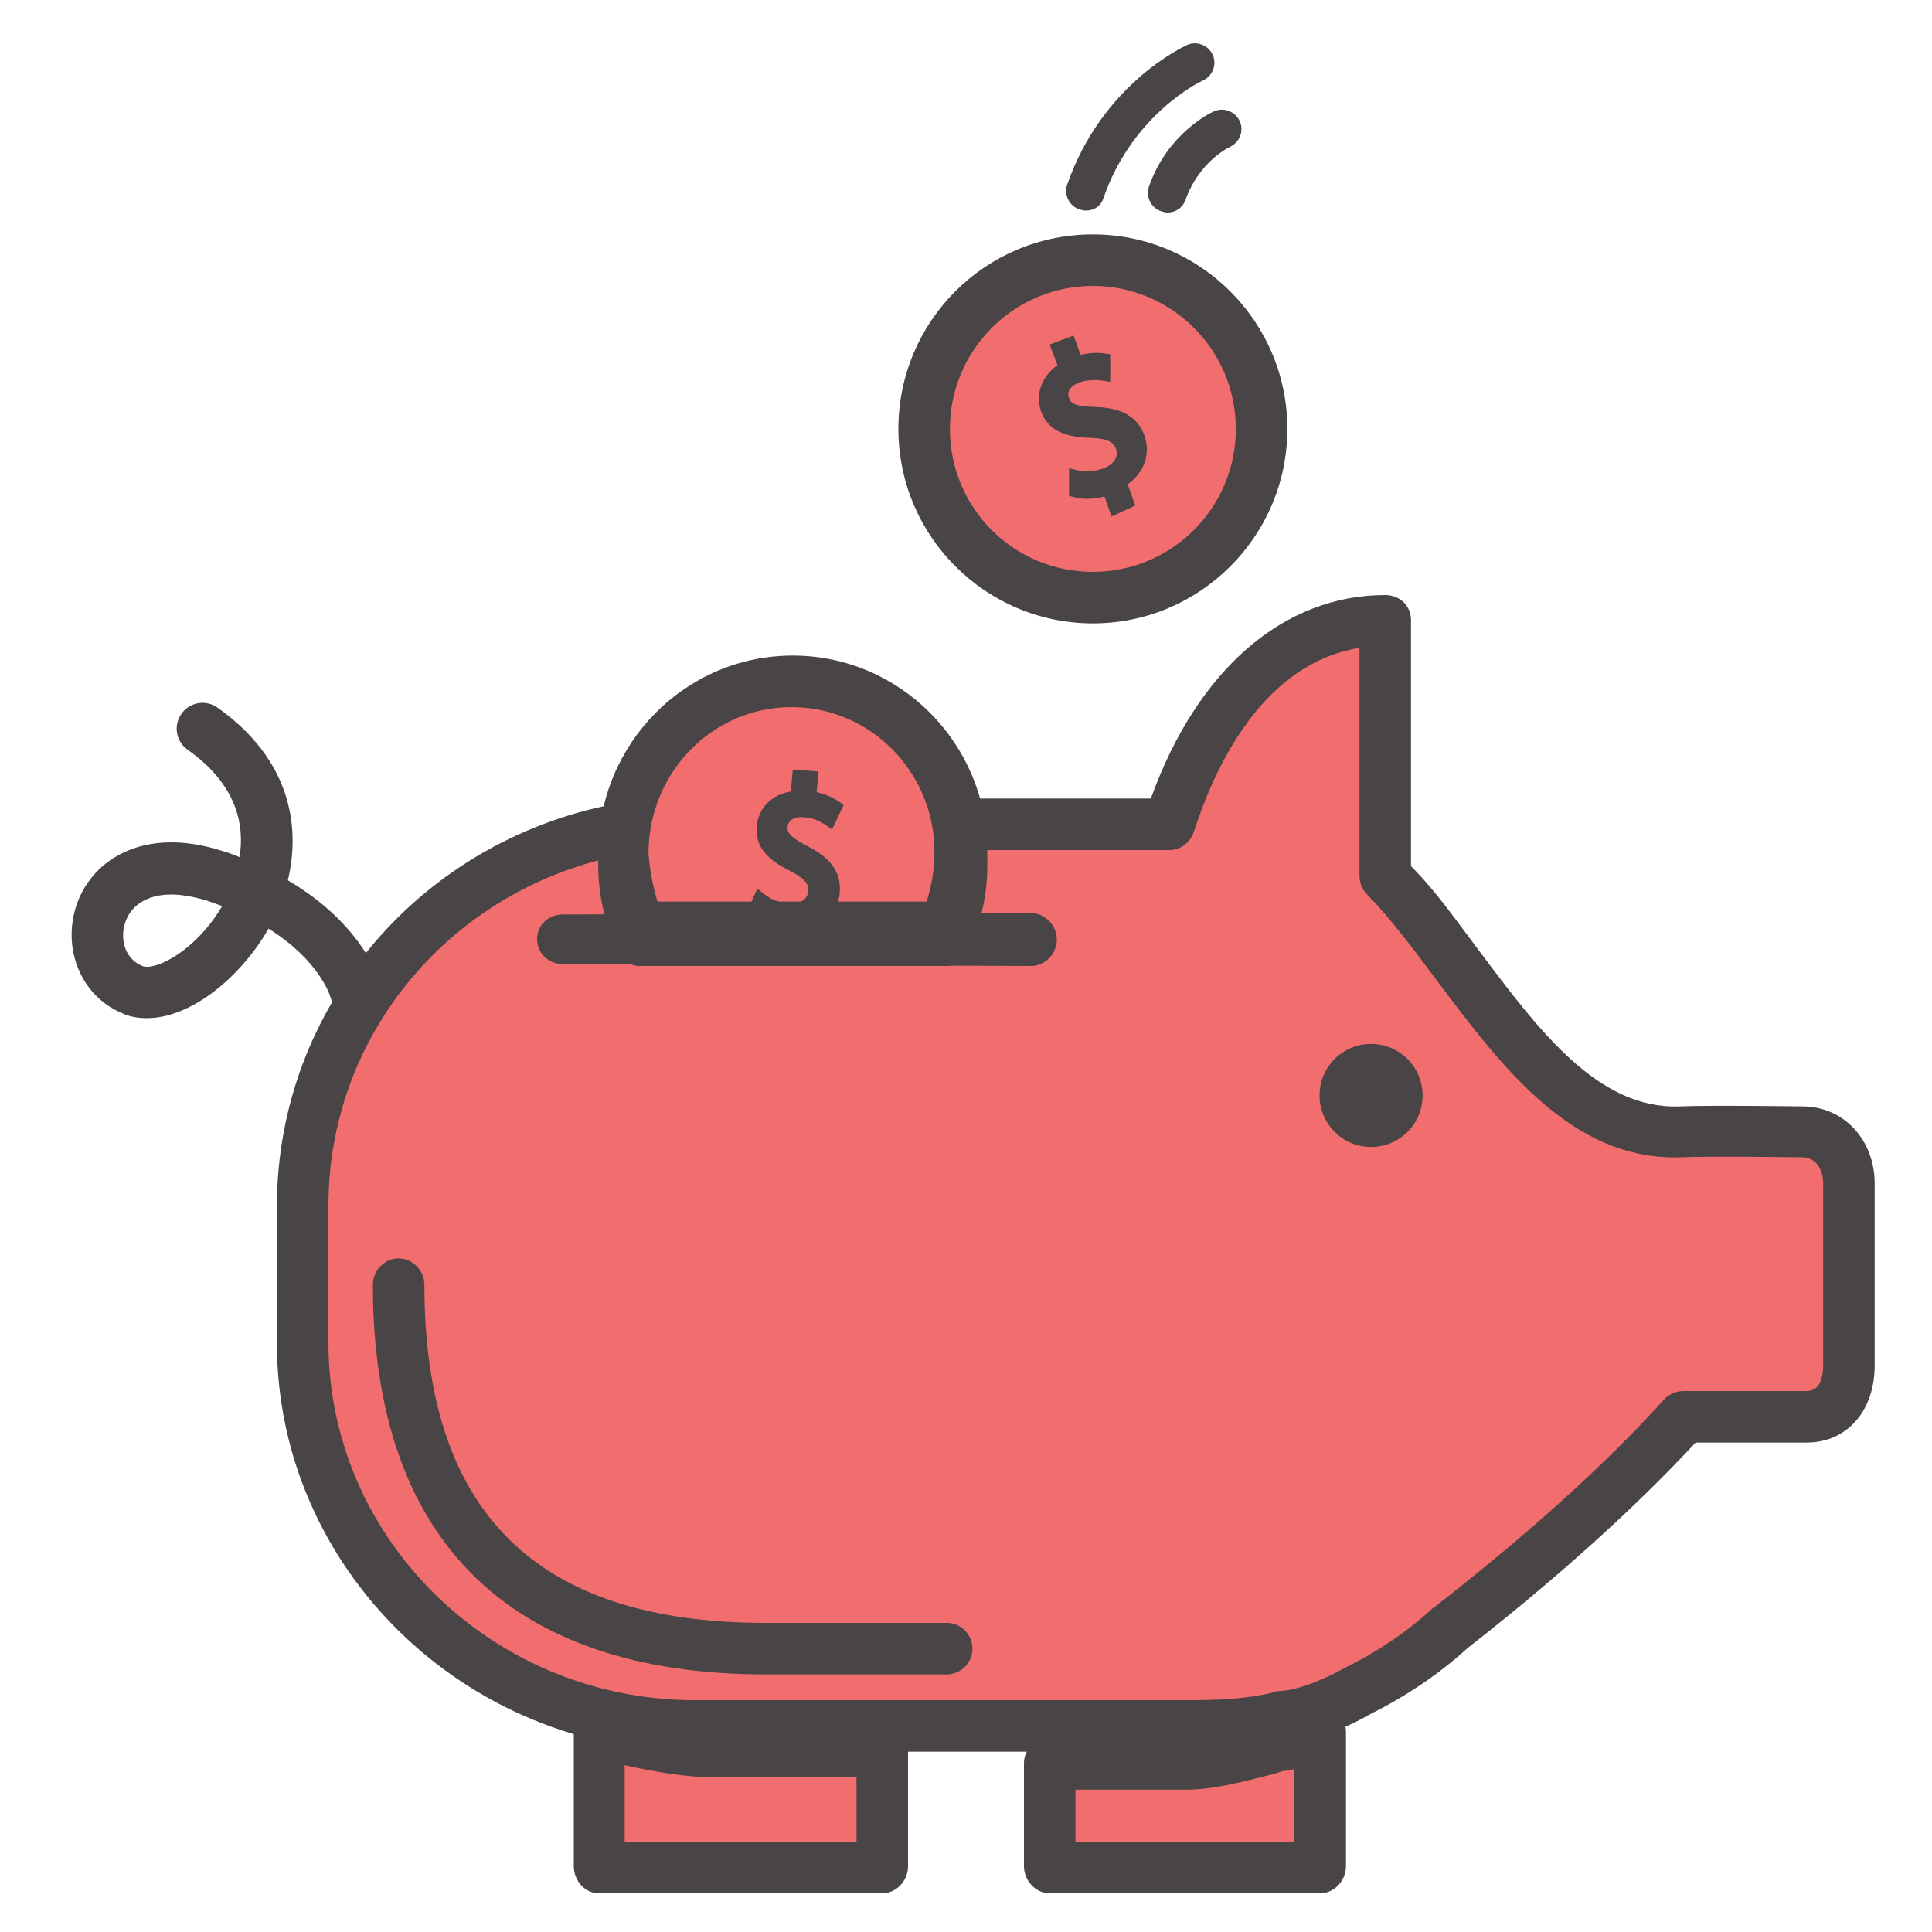
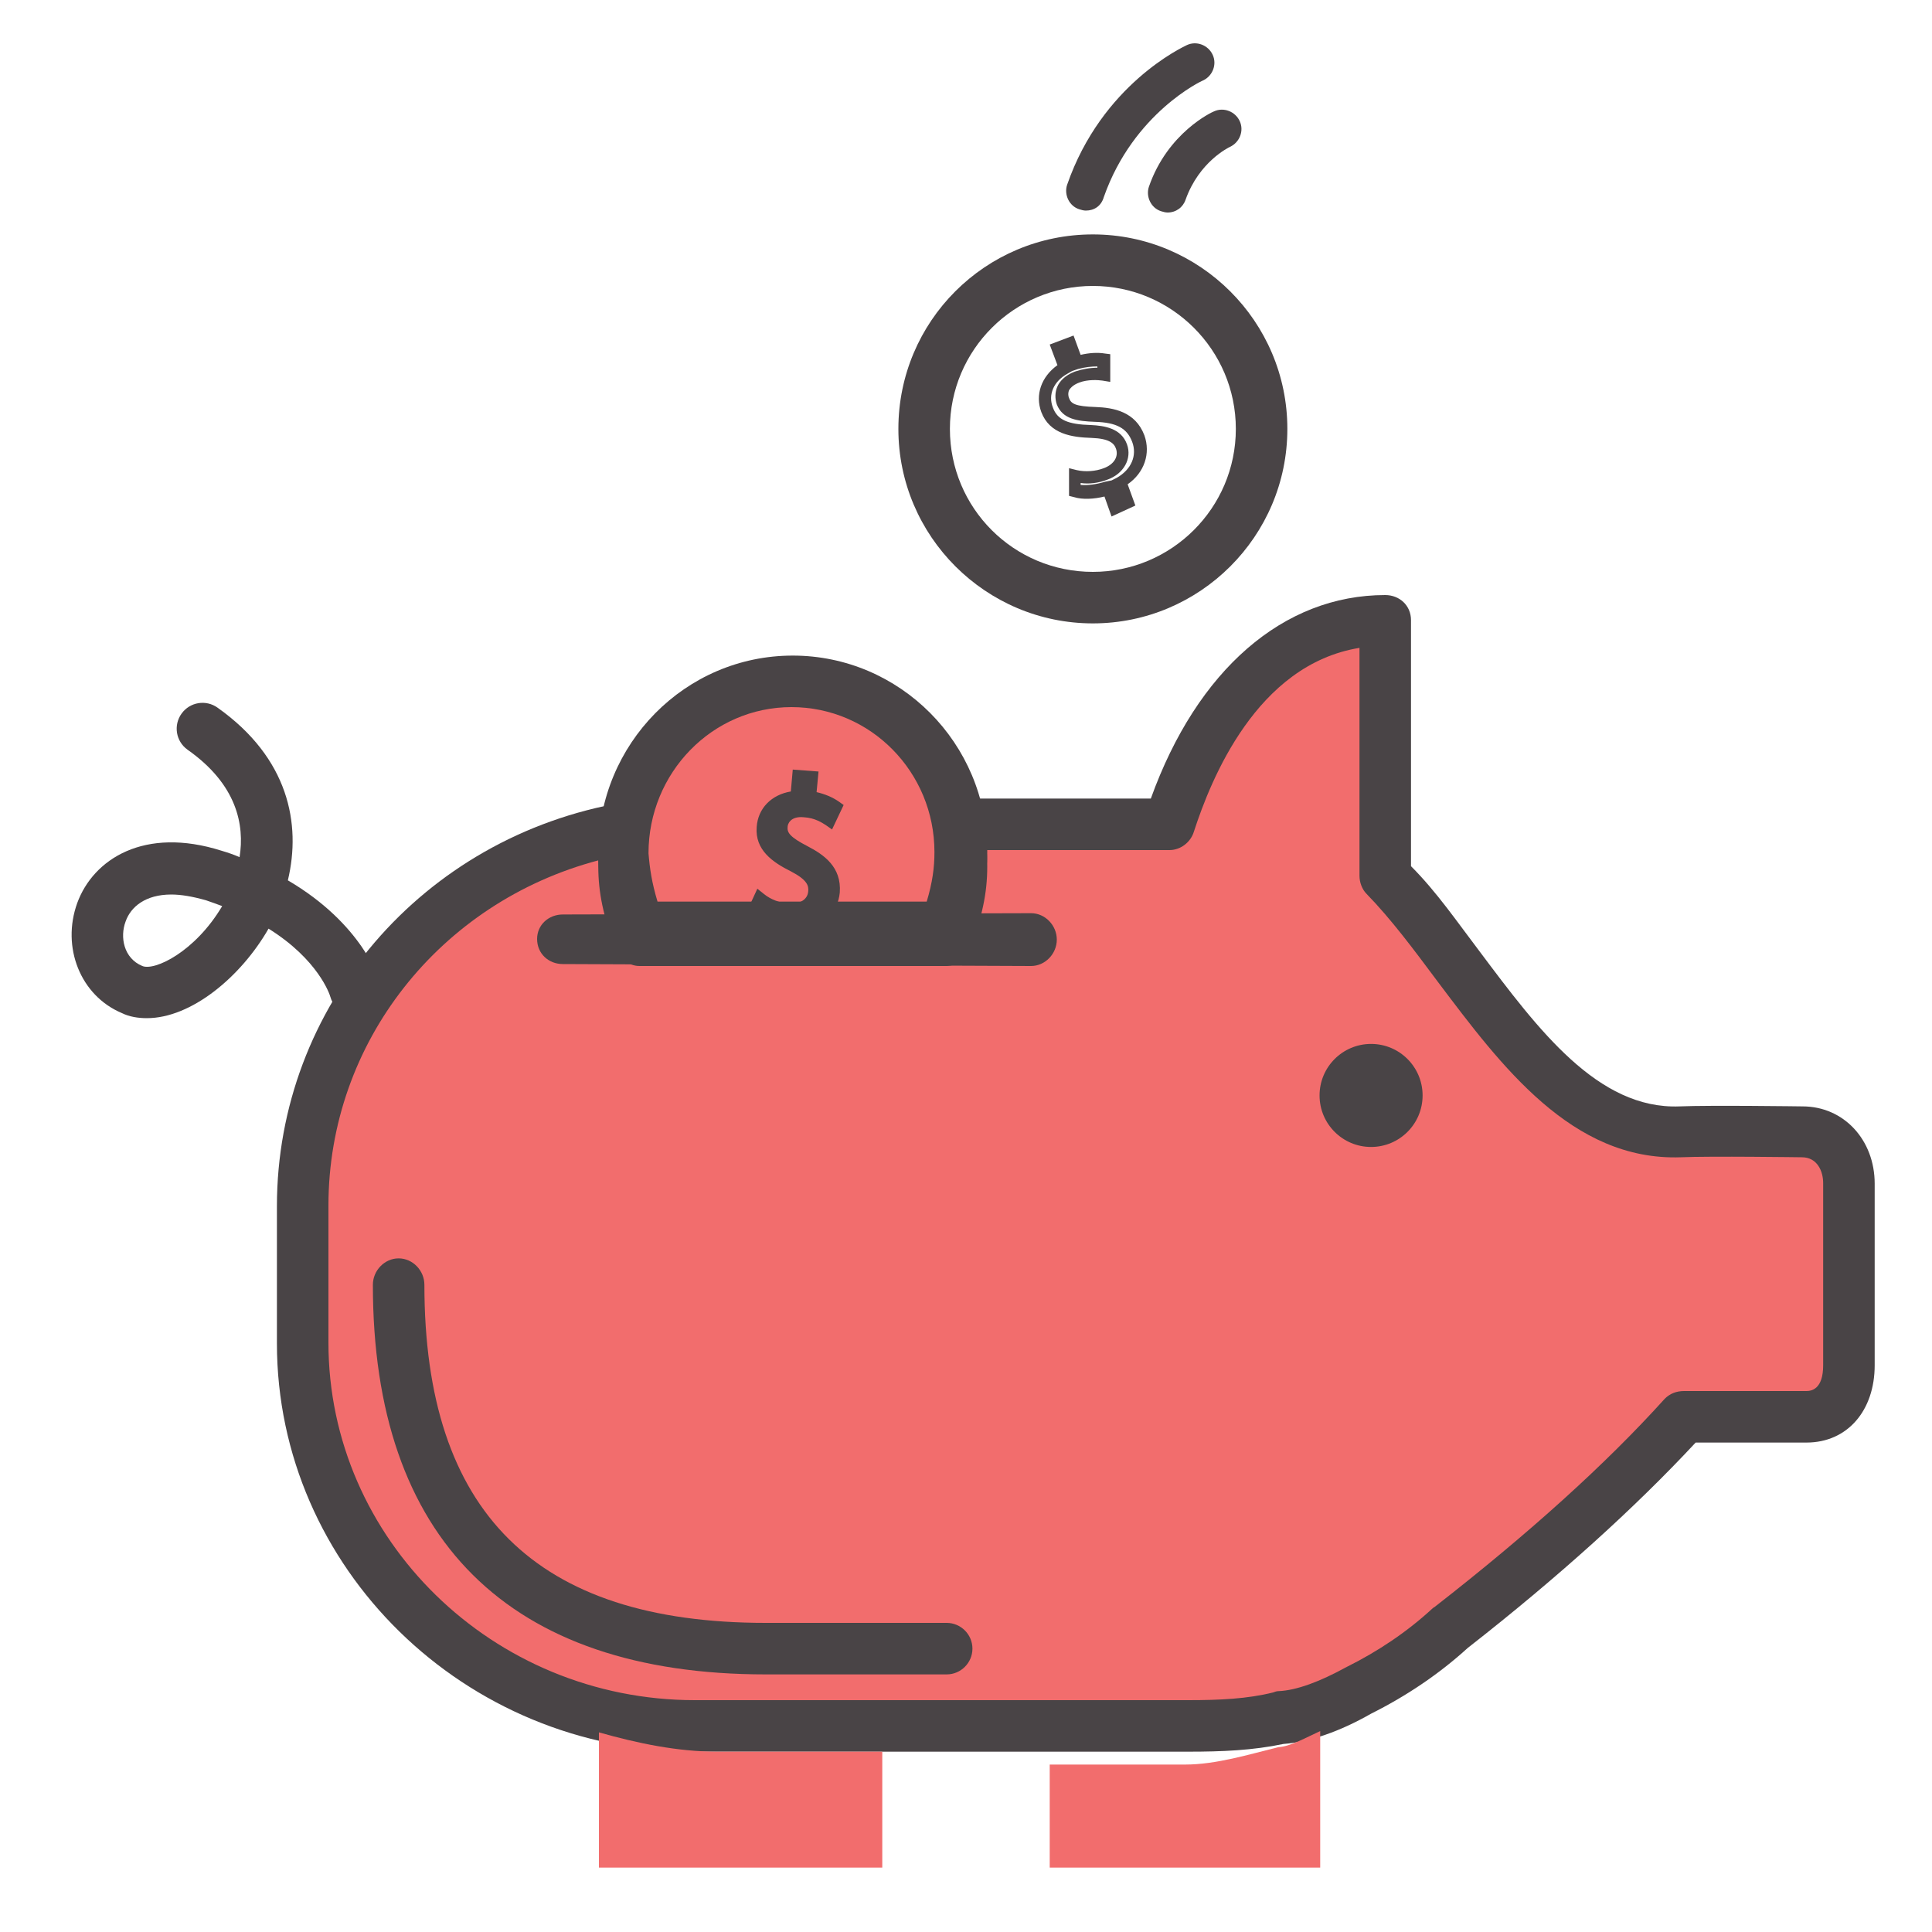
<svg xmlns="http://www.w3.org/2000/svg" version="1.1" id="Layer_1" x="0px" y="0px" viewBox="0 0 300 300" enable-background="new 0 0 300 300" xml:space="preserve">
  <g>
    <g>
      <path fill="#F26D6D" d="M279.7,175.8c0,0-14.3-0.2-18.9,0c-20.6,0.7-31.8-25.4-45.8-39.7V96.3c-16,0-27.7,13.7-33.5,31.7h-33.2    c0.6,2,0.9,4.4,0.9,6.7c0,3.9-0.9,7.3-2.4,11.3H99.3c-1.5-4-2.4-7.5-2.4-11.4c0-2,0.2-4.1,0.6-6C69,133.4,47,157.5,47,187.2v21.3    c0,33.3,27.6,59.4,60.9,59.4h76.6c4.9,0,9.6-0.2,14.2-1.3c3.4-0.1,7.6-1.6,12.3-4.2c5.2-2.6,10-5.8,14.3-9.7    c12.2-9.5,25.5-20.8,36.2-32.8h19c4.4,0,6.6-3.5,6.6-8v-28.3C287,179.3,284.1,175.8,279.7,175.8z" />
      <path fill="#494446" d="M184.5,272h-76.6C72.1,272,43,243.4,43,208.6v-21.3c0-31,22.6-57.4,53.8-62.7c1.3-0.2,2.6,0.2,3.6,1.2    c0.9,1,1.3,2.3,1,3.6c-0.3,1.4-0.5,3.1-0.5,5.2c0,2.4,0.4,4.4,1.2,7.4H144c0.9-3,1.2-5,1.2-7.4c0-2-0.3-4.1-0.7-5.7    c-0.3-1.2-0.1-2.4,0.7-3.4c0.8-1,1.9-1.5,3.2-1.5h30.3c7.2-20,20.6-31.6,36.4-31.6c2.2,0,4,1.6,4,3.9v38.2c4,4,7.2,8.7,10.7,13.3    c9,12,18.3,24.5,31,24c4.7-0.2,19.1,0,19.1,0c6.4,0,11.2,5.2,11.2,12V212c0,7-4.2,12-10.6,12h-17.2c-9.3,10-21.2,20.8-35.4,31.9    c-4.5,4.1-9.6,7.5-15,10.2c-4.9,2.8-9.6,4.4-13.6,4.7C194.5,271.8,189.8,272,184.5,272z M92.9,133.6C68.3,140.1,51,161.9,51,187.2    v21.3C51,239,76.5,264,107.9,264h76.6c4.9,0,9.2-0.2,13.2-1.2c0.3-0.1,0.5-0.2,0.8-0.2c2.8-0.1,6.5-1.5,10.5-3.7    c0.1,0,0.1-0.1,0.2-0.1c4.8-2.4,9.3-5.4,13.3-9.1c0.1-0.1,0.2-0.1,0.3-0.2c14.5-11.3,26.5-22.1,35.7-32.3c0.8-0.8,1.8-1.2,3-1.2    h19c0.8,0,2.6-0.3,2.6-4v-28.3c0-1.8-0.9-4-3.3-4c-0.1,0-14.2-0.2-18.8,0c-16.9,0.6-27.9-14.2-37.7-27.2    c-3.8-5.1-7.3-9.8-11.1-13.7c-0.7-0.7-1.1-1.8-1.1-2.8v-35.4c-16,2.6-23.1,20.5-25.7,28.5c-0.5,1.7-2.1,2.9-3.8,2.9h-28.4    c0.1,1,0.1,1.7,0.1,2.6c0,4.1-0.8,7.8-2.7,12.8c-0.6,1.5-2.1,2.6-3.7,2.6H99.3c-1.7,0-3.1-1.2-3.7-2.7c-1.9-4.9-2.7-8.7-2.7-12.8    C92.9,134.2,92.9,133.9,92.9,133.6z" />
    </g>
    <g>
      <circle fill="#494446" cx="212.9" cy="170.1" r="8" />
    </g>
    <g>
      <line fill="#F26D6D" x1="87.4" y1="145.5" x2="160.1" y2="145.6" />
      <path fill="#494446" d="M160.1,150C160.1,150,160.1,150,160.1,150l-72.7-0.3c-2.2,0-4-1.6-4-3.9c0-2.2,1.8-3.8,4-3.8c0,0,0,0,0,0    l72.7-0.2c2.2,0,4,1.9,4,4.1C164.1,148.1,162.3,150,160.1,150z" />
    </g>
    <g>
-       <circle fill="#F26D6D" cx="169.7" cy="66.6" r="26.2" />
      <path fill="#494446" d="M169.7,96.8c-16.6,0-30.2-13.5-30.2-30.2s13.5-30.2,30.2-30.2c16.6,0,30.2,13.5,30.2,30.2    S186.3,96.8,169.7,96.8z M169.7,44.4c-12.2,0-22.2,9.9-22.2,22.2s9.9,22.2,22.2,22.2c12.2,0,22.2-9.9,22.2-22.2    S181.9,44.4,169.7,44.4z" />
    </g>
    <g>
      <path fill="#F26D6D" d="M146.8,144c1.5-4,2.4-7.8,2.4-11.7c0-14.4-11.7-26.5-26.2-26.5S96.9,118,96.9,132.5    c0,3.9,0.9,7.5,2.4,11.5H146.8z" />
      <path fill="#494446" d="M146.8,148H99.3c-1.7,0-3.1-1.2-3.7-2.7c-1.9-4.9-2.7-8.8-2.7-12.9c0-16.9,13.5-30.6,30.2-30.6    c16.6,0,30.2,13.6,30.2,30.4c0,4.2-0.8,8.3-2.7,13.1C149.9,146.8,148.4,148,146.8,148z M102.1,140h41.8c0.9-3,1.2-5.3,1.2-7.7    c0-12.4-9.9-22.5-22.2-22.5s-22.2,10.2-22.2,22.7C100.9,134.9,101.2,137,102.1,140z" />
    </g>
    <g>
      <g>
        <g>
          <path fill="#494446" d="M121.5,146.6l0.3-3.2c-1.8-0.2-3.7-0.9-4.8-1.8l0.9-2.1c1.1,0.9,2.7,1.6,4.5,1.8c2.3,0.2,3.9-1,4.1-2.8      c0.1-1.8-1-2.9-3.3-4.1c-3.1-1.5-5-3.2-4.8-6c0.2-2.6,2.3-4.5,5.2-4.7l0.3-3.2l2,0.2l-0.3,3.1c1.9,0.2,3.2,0.8,4,1.5l-1,2      c-0.6-0.4-1.9-1.2-3.9-1.4c-2.5-0.2-3.5,1.2-3.6,2.5c-0.1,1.7,1,2.6,3.6,4c3.2,1.6,4.7,3.4,4.4,6.2c-0.2,2.5-2.2,4.7-5.5,5      l-0.3,3.3L121.5,146.6z" />
        </g>
      </g>
      <g>
        <g>
          <path fill="#494446" d="M124.4,147.9l-4-0.3l0.3-3.3c-1.7-0.3-3.3-1-4.3-1.9l-0.6-0.5l1.8-3.9l1,0.8c1.1,0.9,2.5,1.4,3.9,1.5      c1.7,0.1,2.9-0.6,3-1.9c0.1-0.9-0.2-1.8-2.7-3.1c-2.8-1.4-5.6-3.3-5.3-6.9c0.2-2.9,2.3-5,5.3-5.5l0.3-3.4l4,0.3l-0.3,3.2      c1.3,0.3,2.5,0.8,3.5,1.5l0.7,0.5l-1.8,3.8l-1-0.7c-0.5-0.3-1.6-1.1-3.4-1.2c-2.1-0.2-2.5,1.1-2.5,1.5c-0.1,0.9,0.4,1.6,3.1,3      c2.5,1.3,5.3,3.2,5,7.2c-0.3,3-2.4,5.2-5.6,5.8L124.4,147.9z M122.6,145.7L122.6,145.7l0.3-3.2l0.8-0.1c2.6-0.2,4.4-1.8,4.6-4.1      c0.2-2.3-0.9-3.7-3.9-5.3c-2.4-1.2-4.4-2.5-4.2-4.9c0.2-1.8,1.6-3.6,4.7-3.4c1.5,0.1,2.6,0.6,3.4,1l0.1-0.2      c-0.8-0.4-1.8-0.7-2.9-0.8l-0.9-0.1v0l-0.8,0.1c-2.5,0.2-4.1,1.7-4.3,3.8c-0.2,2,1,3.4,4.2,5c1.9,1,4.1,2.4,3.8,5.1      c-0.2,2.4-2.4,3.9-5.1,3.7c-1.4-0.1-2.8-0.6-4-1.3l-0.1,0.2c1,0.6,2.3,1,3.6,1.2l1,0.1L122.6,145.7z" />
        </g>
      </g>
    </g>
    <g>
      <path fill="#494446" d="M22.8,158.1c-1.3,0-2.7-0.2-3.9-0.8c-6.4-2.7-9.4-10.2-6.9-17.1c2.5-6.8,10.4-11.9,22.4-8.1    c1,0.3,1.9,0.6,2.8,1c0.8-5-0.4-11.3-8.1-16.7c-1.8-1.3-2.2-3.8-0.9-5.6c1.3-1.8,3.8-2.2,5.6-0.9c11,7.8,13,18,10.9,26.8    c11.6,6.8,14.2,15.4,14.3,15.9c0.6,2.1-0.6,4.3-2.8,4.9c-2.1,0.6-4.3-0.6-4.9-2.7c-0.1-0.4-1.9-5.8-9.6-10.6    C37.4,151.7,29.7,158.1,22.8,158.1z M26.6,138.9c-4,0-6.3,1.9-7.1,4.2c-0.9,2.4-0.3,5.7,2.6,6.9c1.9,0.8,8.2-2.2,12.4-9.3    c-0.8-0.3-1.6-0.6-2.5-0.9C29.9,139.2,28.1,138.9,26.6,138.9z" />
    </g>
    <g>
      <path fill="#F26D6D" d="M62,199.6C62,241,85.6,256,118.9,256H147" />
      <path fill="#494446" d="M147,260h-28.1c-39.9,0-61-21-61-60.5c0-2.2,1.8-4.1,4-4.1s4,1.9,4,4.1c0,35.3,17.3,52.5,53,52.5H147    c2.2,0,4,1.8,4,4C151,258.2,149.2,260,147,260z" />
    </g>
    <g>
      <path fill="#F26D6D" d="M198.5,271.3c-4.5,1.1-9.6,2.7-14.5,2.7H163v16h42v-21.2C203,269.7,200.4,271.2,198.5,271.3z" />
-       <path fill="#494446" d="M205,294h-42c-2.2,0-4-2-4-4.2v-16c0-2.2,1.7-3.7,4-3.7h21.1c3.6,0,7.4-1.1,11.1-2    c0.8-0.2,1.6-0.5,2.4-0.7c0.3-0.1,0.5-0.1,0.8-0.1c0.7,0,2.8-1,3.9-1.5l1.1-0.5c1.2-0.5,2.7-0.4,3.8,0.3c1.1,0.7,1.8,2,1.8,3.3    v20.9C209,292,207.2,294,205,294z M167,286h34v-11.3c-1,0.2-1.2,0.3-1.8,0.3c-0.7,0.2-1.3,0.5-2,0.6c-4,1-8.6,2.3-13.1,2.3H167    V286z" />
    </g>
    <g>
      <path fill="#F26D6D" d="M111.4,272c-6.2,0-12.4-1.3-18.4-3v21h44v-18H111.4z" />
-       <path fill="#494446" d="M137,294h-44c-2.2,0-3.9-2-3.9-4.2V269c0-1.3,0.6-2.4,1.6-3.2c1-0.8,2.3-0.9,3.5-0.5    c6,1.7,11.8,2.8,17.3,2.8H137c2.2,0,4,1.5,4,3.7v18C141,292,139.2,294,137,294z M97,286h36v-10h-21.6c-4.7,0-9.4-0.8-14.4-1.9V286    z" />
    </g>
    <g>
      <g>
        <g>
-           <path fill="#494446" d="M173.2,78.9l-1.1-3c-1.8,0.6-3.7,0.7-5.1,0.4l0-2.3c1.3,0.3,3.1,0.3,4.8-0.3c2.1-0.8,3.1-2.5,2.5-4.3      c-0.6-1.7-2.2-2.2-4.7-2.3c-3.5-0.1-5.9-0.8-6.9-3.4c-0.9-2.5,0.2-5,2.7-6.5l-1.1-3l1.9-0.7l1.1,2.9c1.8-0.6,3.2-0.6,4.3-0.4      l0,2.3c-0.8-0.1-2.2-0.3-4.2,0.4c-2.3,0.8-2.7,2.5-2.2,3.7c0.6,1.6,2,1.9,5,2.1c3.6,0.1,5.7,1.1,6.7,3.8c0.9,2.4,0,5.2-2.9,6.8      l1.1,3.1L173.2,78.9z" />
-         </g>
+           </g>
      </g>
      <g>
        <g>
-           <path fill="#494446" d="M172.6,80.2l-1.1-3.1c-1.6,0.4-3.4,0.5-4.7,0.1L166,77l0-4.3l1.2,0.3c1.3,0.3,2.9,0.2,4.2-0.3      c1.6-0.6,2.3-1.8,1.9-3c-0.3-0.9-1.1-1.6-3.8-1.7c-3.1-0.1-6.5-0.6-7.8-4c-1-2.7,0-5.5,2.5-7.3l-1.2-3.2l3.7-1.4l1.1,3      c1.3-0.3,2.6-0.4,3.8-0.2l0.8,0.1l0,4.3l-1.2-0.2c-0.7-0.1-2.3-0.2-3.6,0.3c-0.8,0.3-1.3,0.7-1.6,1.2c-0.2,0.5-0.1,1,0,1.2      c0.3,0.9,1,1.3,4.1,1.4c2.8,0.1,6.2,0.7,7.6,4.4c1,2.8,0,5.8-2.6,7.6l1.2,3.3L172.6,80.2z M172.6,74.6l1.1,3l0,0L172.6,74.6      l0.8-0.4c2.3-1.3,3.2-3.5,2.4-5.6c-0.8-2.1-2.4-3-5.8-3.1c-2.7-0.1-5-0.4-5.9-2.7c-0.3-0.9-0.3-1.9,0.1-2.8      c0.3-0.7,1.1-1.7,2.7-2.3c1.2-0.4,2.4-0.6,3.5-0.6l0-0.2c-0.9,0-1.9,0.1-3,0.4l-0.9,0.3l0,0l-0.7,0.4c-2.2,1.2-3.1,3.3-2.3,5.3      c0.7,1.9,2.3,2.6,5.9,2.7c2.1,0.1,4.7,0.5,5.6,3c0.8,2.2-0.5,4.6-3.1,5.5c-1.3,0.5-2.8,0.7-4.1,0.5l0,0.3      c1.1,0.1,2.5-0.1,3.8-0.5L172.6,74.6z" />
+           <path fill="#494446" d="M172.6,80.2l-1.1-3.1c-1.6,0.4-3.4,0.5-4.7,0.1L166,77l0-4.3l1.2,0.3c1.3,0.3,2.9,0.2,4.2-0.3      c1.6-0.6,2.3-1.8,1.9-3c-0.3-0.9-1.1-1.6-3.8-1.7c-3.1-0.1-6.5-0.6-7.8-4c-1-2.7,0-5.5,2.5-7.3l-1.2-3.2l3.7-1.4l1.1,3      c1.3-0.3,2.6-0.4,3.8-0.2l0.8,0.1l0,4.3l-1.2-0.2c-0.7-0.1-2.3-0.2-3.6,0.3c-0.8,0.3-1.3,0.7-1.6,1.2c-0.2,0.5-0.1,1,0,1.2      c0.3,0.9,1,1.3,4.1,1.4c2.8,0.1,6.2,0.7,7.6,4.4c1,2.8,0,5.8-2.6,7.6l1.2,3.3L172.6,80.2z M172.6,74.6l1.1,3l0,0L172.6,74.6      l0.8-0.4c2.3-1.3,3.2-3.5,2.4-5.6c-0.8-2.1-2.4-3-5.8-3.1c-2.7-0.1-5-0.4-5.9-2.7c-0.3-0.9-0.3-1.9,0.1-2.8      c0.3-0.7,1.1-1.7,2.7-2.3c1.2-0.4,2.4-0.6,3.5-0.6l0-0.2c-0.9,0-1.9,0.1-3,0.4l-0.9,0.3l-0.7,0.4c-2.2,1.2-3.1,3.3-2.3,5.3      c0.7,1.9,2.3,2.6,5.9,2.7c2.1,0.1,4.7,0.5,5.6,3c0.8,2.2-0.5,4.6-3.1,5.5c-1.3,0.5-2.8,0.7-4.1,0.5l0,0.3      c1.1,0.1,2.5-0.1,3.8-0.5L172.6,74.6z" />
        </g>
      </g>
    </g>
    <g>
      <path fill="#494446" d="M168.6,32.7c-0.3,0-0.7-0.1-1-0.2c-1.6-0.5-2.4-2.3-1.9-3.8c5.4-15.6,18-21.4,18.6-21.7    c1.5-0.7,3.3,0,4,1.5c0.7,1.5,0,3.3-1.5,4c-0.1,0-10.8,5-15.4,18.1C171,32,169.9,32.7,168.6,32.7z" />
    </g>
    <g>
      <path fill="#494446" d="M181.3,33c-0.3,0-0.7-0.1-1-0.2c-1.6-0.5-2.4-2.3-1.9-3.8c2.9-8.4,9.8-11.6,10.1-11.7c1.5-0.7,3.3,0,4,1.5    c0.7,1.5,0,3.3-1.5,4c-0.2,0.1-4.8,2.3-6.9,8.2C183.7,32.2,182.6,33,181.3,33z" />
    </g>
  </g>
</svg>